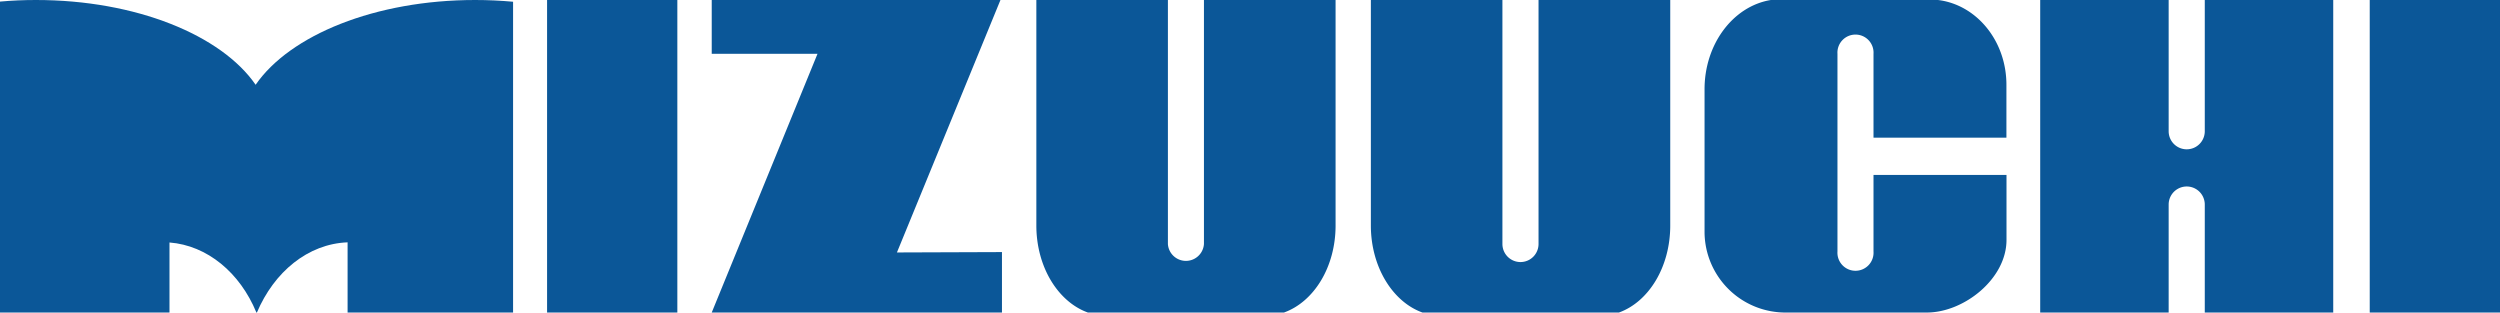
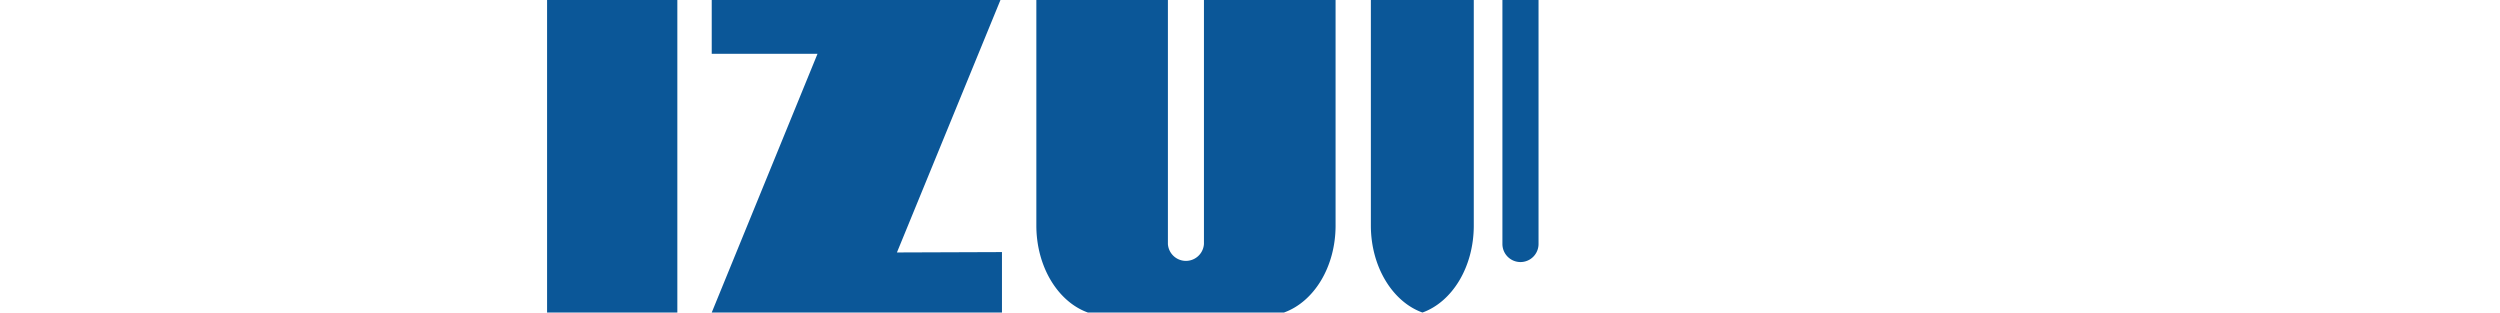
<svg xmlns="http://www.w3.org/2000/svg" viewBox="0 0 330.85 41.36">
  <defs>
    <style>.cls-1{fill:#0b5798;}</style>
  </defs>
  <g id="レイヤー_2" data-name="レイヤー 2">
    <g id="レイヤー_1-2" data-name="レイヤー 1">
-       <path class="cls-1" d="M308.78,0h-17V17.37a2.39,2.39,0,0,1-4.78,0V0h-17V41.36h17V27.07a2.39,2.39,0,0,1,4.78,0V41.36h17Z" />
-       <path class="cls-1" d="M256.47,0H234.36c-5,.81-8.82,5.85-8.78,11.91v18.9a10.71,10.71,0,0,0,10.87,10.55H255c4.88,0,10.54-4.43,10.54-9.61v-8.6H247.94V33.29a2.39,2.39,0,1,1-4.77,0V7.12a2.39,2.39,0,1,1,4.77,0v11.1h17.59v-7C265.53,5.38,261.55.61,256.47,0Z" />
      <path class="cls-1" d="M118.7,33.41h0L132.4,0H94.19V7.12h14l-14,34.24H132.6v-8Z" />
      <rect class="cls-1" x="72.4" width="17.24" height="41.36" />
-       <path class="cls-1" d="M33.83,11.22C29.3,4.65,18,0,4.75,0,3.14,0,1.55.07,0,.21V41.36H22.43V32.09c5,.39,9.33,4,11.5,9.27H34C36.27,36,40.74,32.27,46,32.07v9.29h21.9V.23C66.24.08,64.57,0,62.89,0,49.66,0,38.36,4.65,33.83,11.22" />
      <path class="cls-1" d="M159.33,0V32.29a2.39,2.39,0,0,1-4.77,0V0H137.15V29.84c0,5.49,2.88,10.11,6.82,11.52h25.95c3.94-1.41,6.83-6,6.83-11.52V0Z" />
-       <path class="cls-1" d="M203.61,0V32.29a2.39,2.39,0,0,1-4.78,0V0H181.42V29.84c0,5.49,2.89,10.11,6.83,11.52h26c3.92-1.41,6.79-6,6.79-11.52V0Z" />
-       <rect class="cls-1" x="313.61" width="17.24" height="41.36" />
+       <path class="cls-1" d="M203.61,0V32.29a2.39,2.39,0,0,1-4.78,0V0H181.42V29.84c0,5.49,2.89,10.11,6.83,11.52c3.92-1.41,6.79-6,6.79-11.52V0Z" />
    </g>
  </g>
</svg>